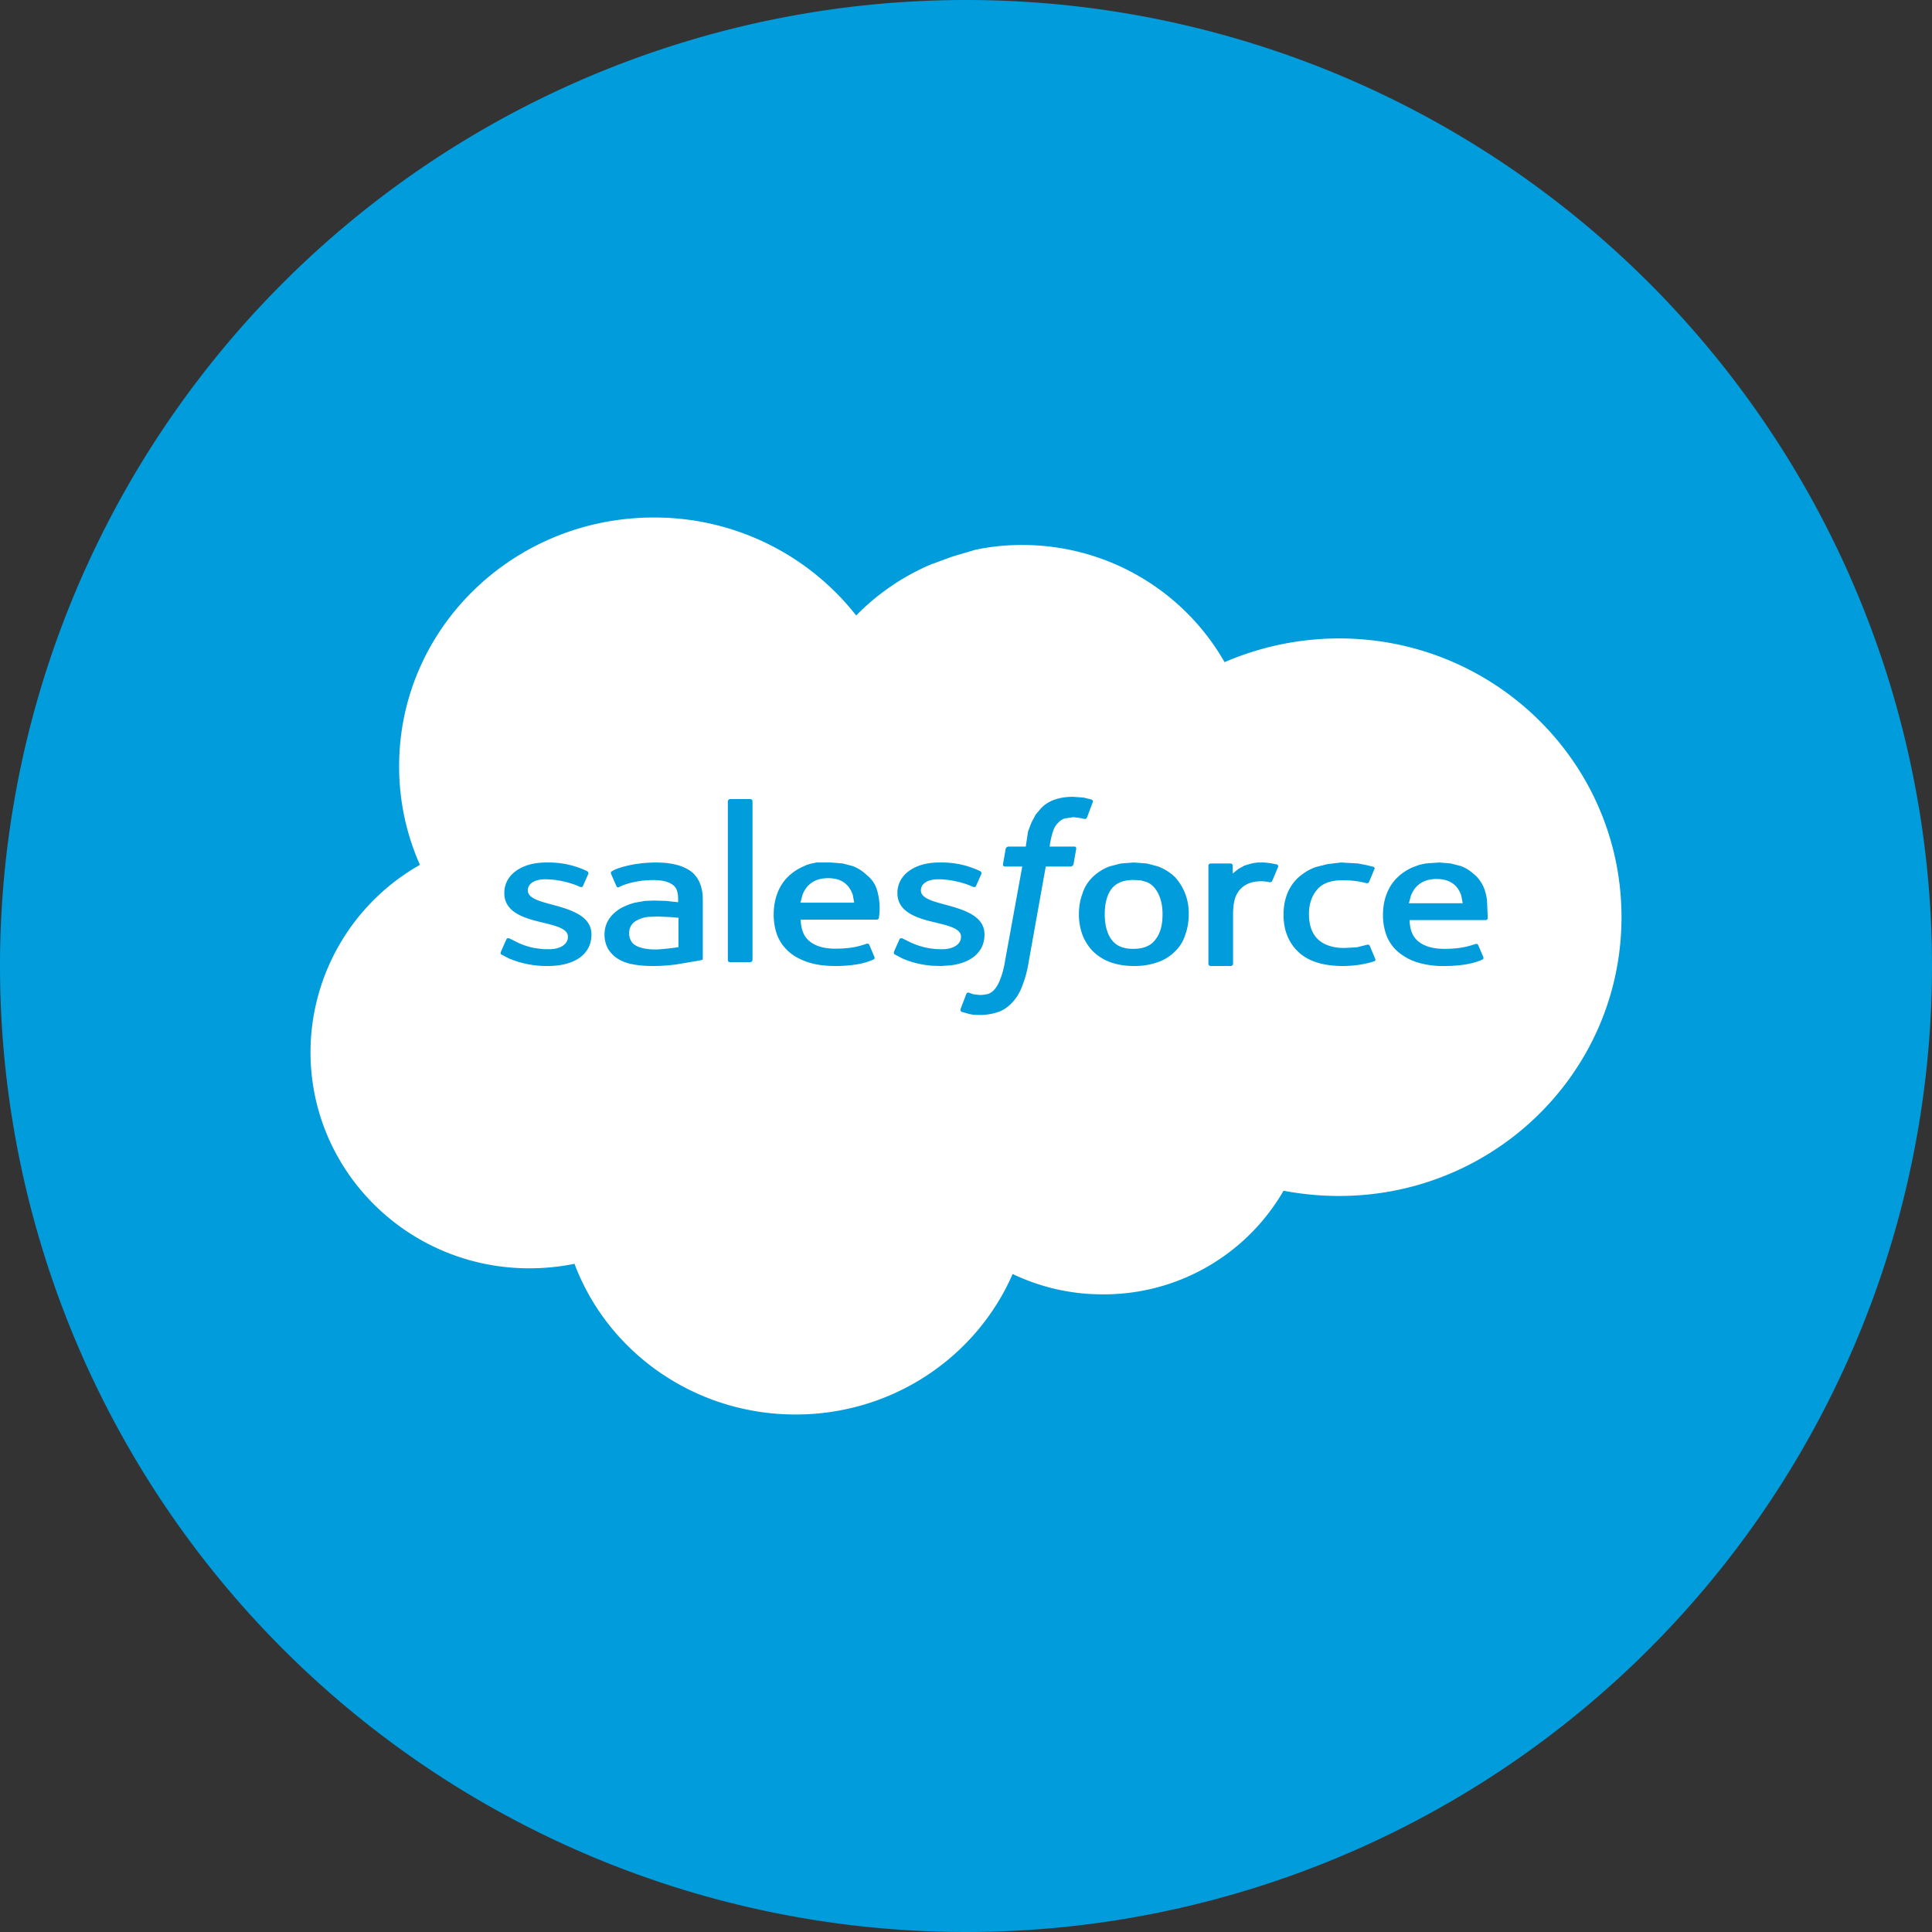
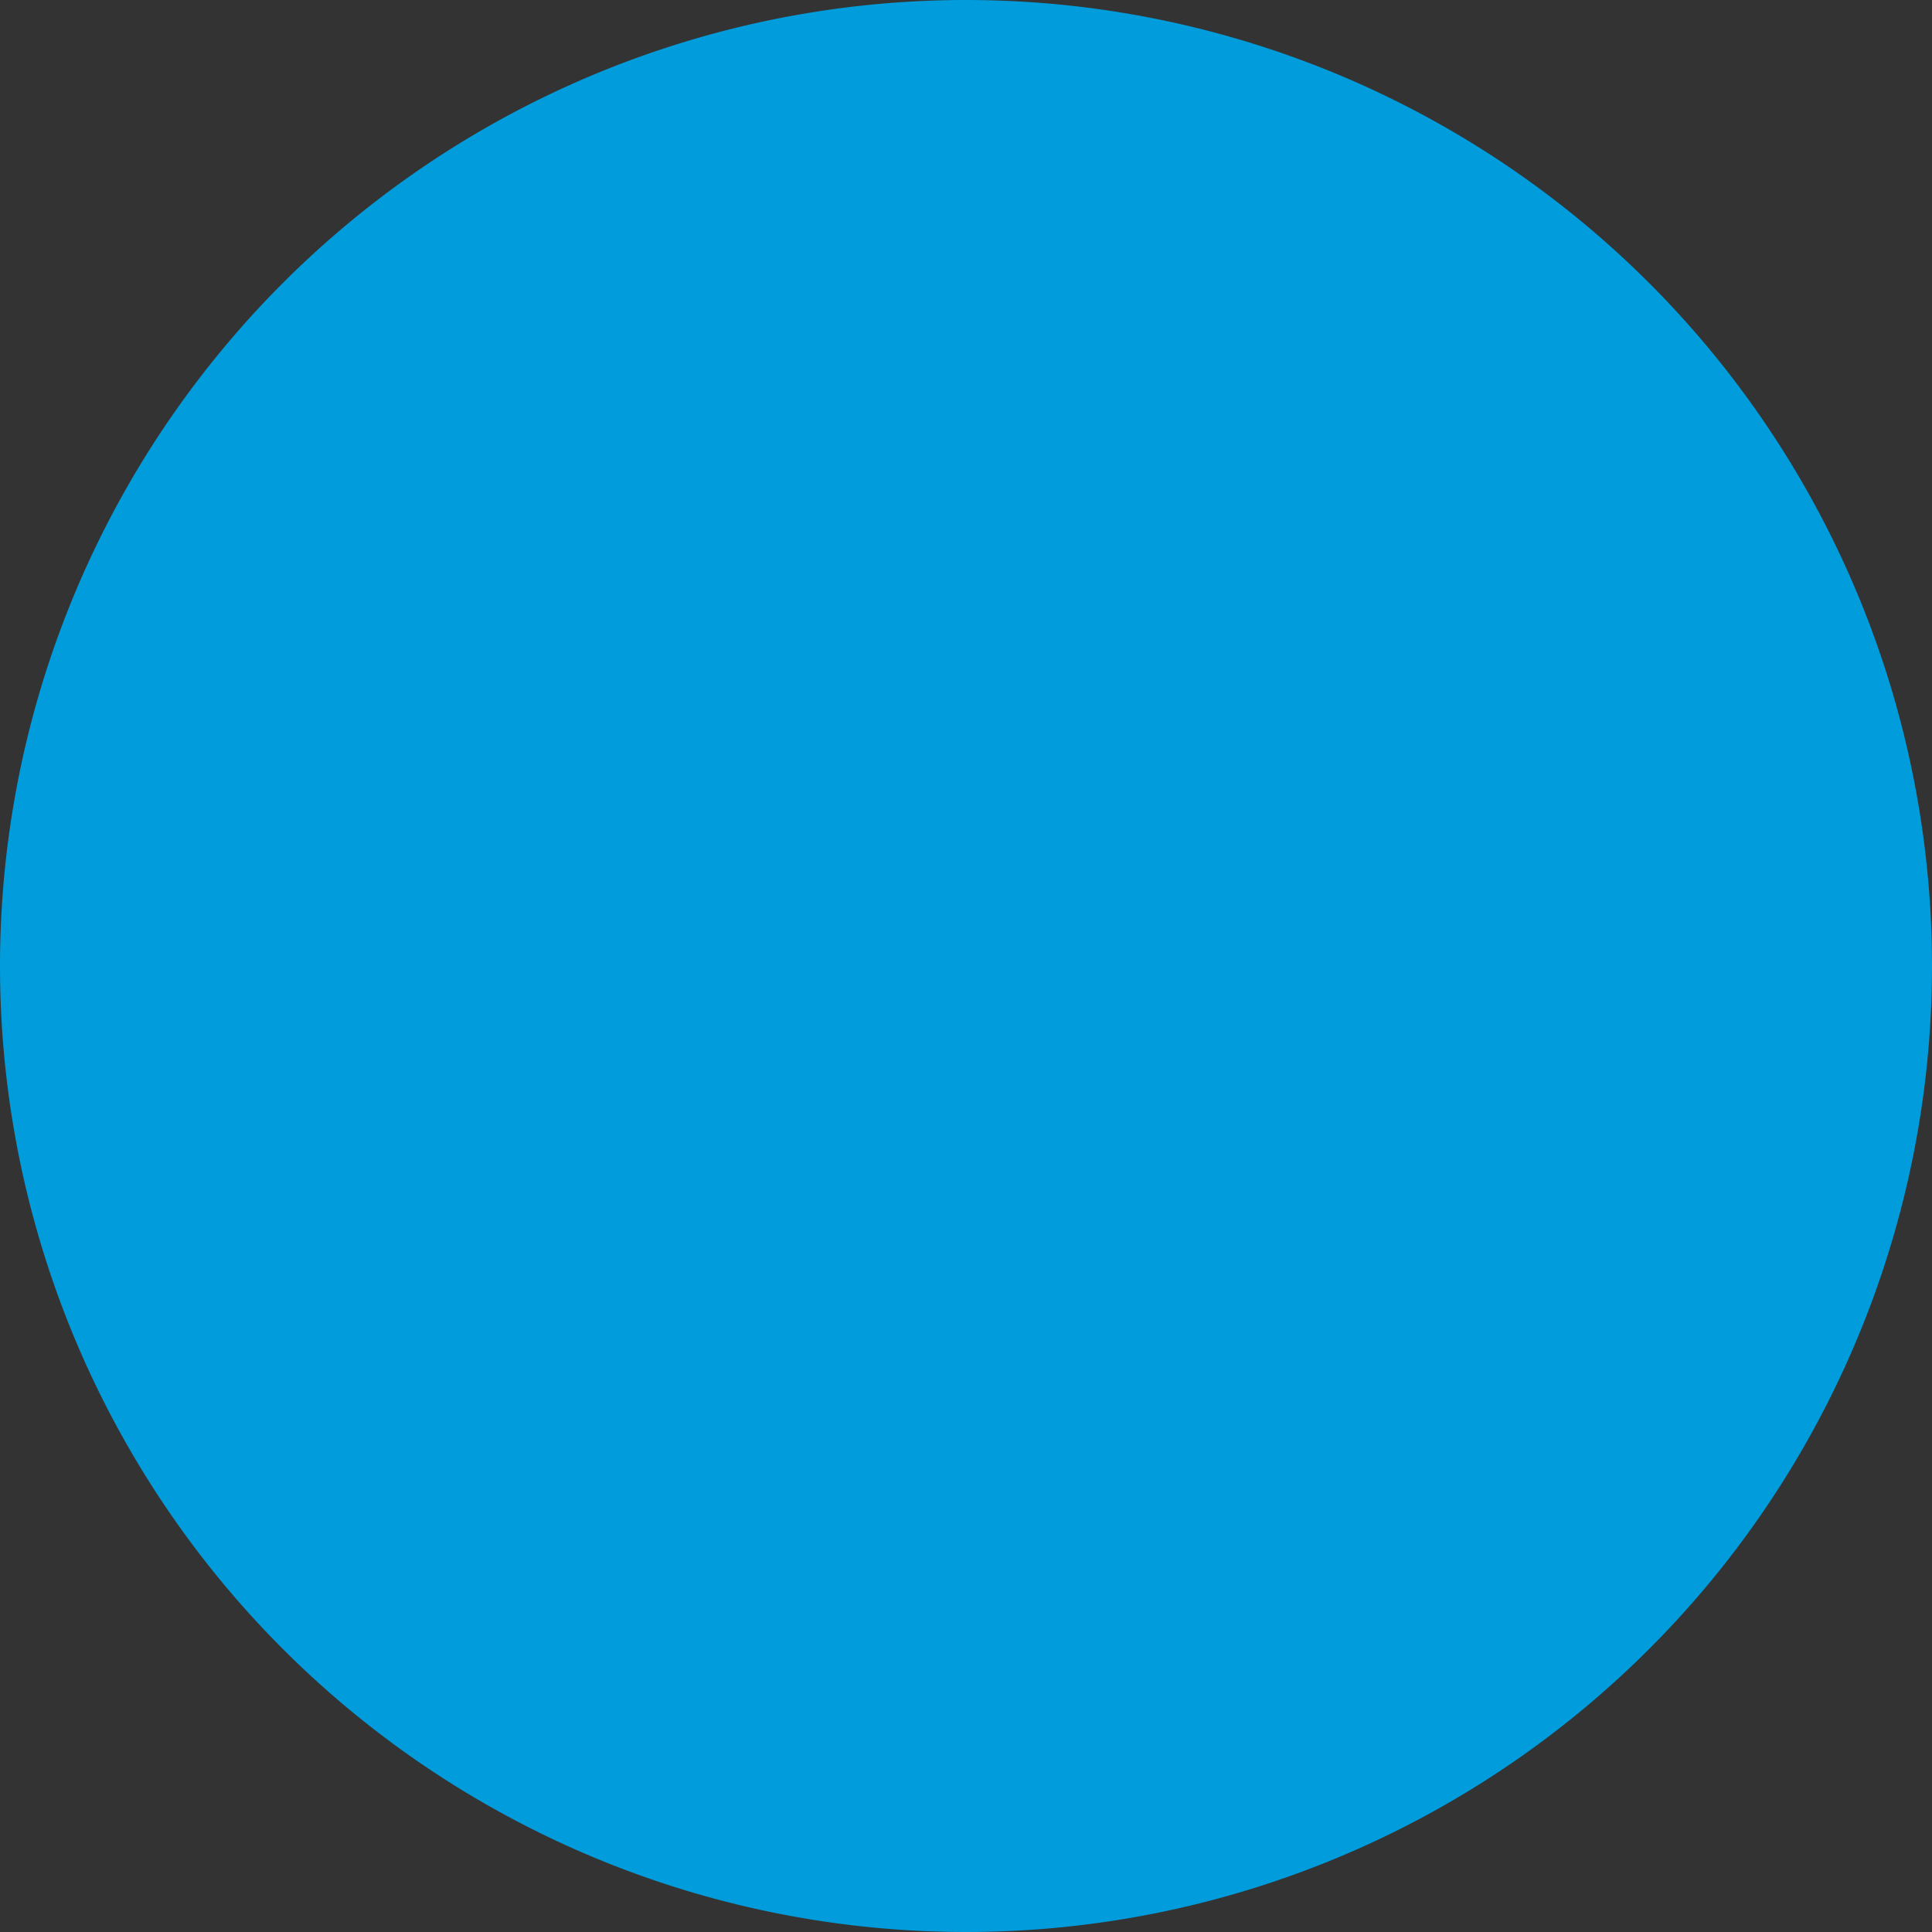
<svg xmlns="http://www.w3.org/2000/svg" width="56" height="56">
  <rect width="100%" height="100%" fill="#333333" stroke="none" />
  <path fill="#009CDB" d="M0 28a28 28 0 1 1 56 0 28 28 0 0 1-56 0" />
-   <path fill="#fff" fill-rule="evenodd" d="m26.972 16.365.626-.23.659-.196a6.4 6.4 0 0 1 1.374-.142 6.74 6.74 0 0 1 5.864 3.396 8.4 8.4 0 0 1 3.318-.688c4.523 0 8.187 3.615 8.187 8.08 0 4.467-3.664 8.081-8.188 8.081a8.7 8.7 0 0 1-1.608-.152 6.01 6.01 0 0 1-5.227 3.003 6 6 0 0 1-2.625-.59C28.312 39.318 25.889 41 23.062 41c-2.937 0-5.45-1.813-6.41-4.368q-.637.13-1.308.131C11.837 36.763 9 33.957 9 30.495a6.25 6.25 0 0 1 3.172-5.427 7 7 0 0 1-.603-2.86c0-3.987 3.306-7.208 7.383-7.208a7.43 7.43 0 0 1 5.865 2.84 6.7 6.7 0 0 1 2.155-1.475m2.76 8.173.022-.142.044-.295.1-.262.124-.23.156-.185c.212-.219.525-.328.927-.328l.302.022.223.055c.023.01.067.032.045.076l-.168.448-.003.004c-.02.03-.033.05-.097.029l-.112-.022-.179-.022-.234.033a.4.4 0 0 0-.19.109.6.6 0 0 0-.157.23 2.5 2.5 0 0 0-.111.48h.704c.055 0 .067.021.067.065l-.079.448c-.022.065-.078.065-.078.065h-.726l-.491 2.741a3.4 3.4 0 0 1-.19.72 1.4 1.4 0 0 1-.29.481c-.112.12-.246.219-.403.273a1.6 1.6 0 0 1-.536.088c-.1 0-.201 0-.324-.033l-.2-.055c-.023-.01-.046-.043-.035-.087l.168-.437c.022-.054.078-.032.078-.032l.123.043.179.022a1 1 0 0 0 .257-.033.47.47 0 0 0 .2-.153c.057-.076.113-.174.157-.305.056-.142.1-.317.134-.535l.492-2.698h-.492c-.056 0-.067-.021-.067-.065l.078-.448c.023-.065.079-.065.079-.065h.502zm-15.225 3.107.022.019.212.112a2.8 2.8 0 0 0 1.14.224c.782 0 1.262-.346 1.262-.907v-.009c0-.514-.547-.7-1.061-.841l-.067-.019c-.391-.102-.715-.196-.715-.41v-.01c0-.187.19-.318.502-.318.335 0 .738.093.995.215 0 0 .078.037.1-.019l.157-.355c.01-.037-.012-.056-.034-.075A2.55 2.55 0 0 0 15.903 25h-.078c-.715 0-1.207.364-1.207.878v.01c0 .542.548.72 1.062.841l.078.019c.38.093.703.177.703.401v.01c0 .206-.212.355-.547.355h-.145l-.235-.028a2 2 0 0 1-.625-.215l-.134-.065c-.023-.01-.078-.028-.1.028l-.157.355zm11.404 0 .023.019.212.112c.29.13.57.187.849.215l.279.009.28-.019c.614-.075.982-.402.982-.888v-.009c0-.514-.547-.7-1.061-.841l-.067-.019c-.39-.102-.715-.196-.715-.41v-.01c0-.187.19-.318.503-.318.335 0 .737.093.994.215 0 0 .078.037.1-.019l.157-.355c.011-.037-.011-.056-.034-.075A2.55 2.55 0 0 0 27.296 25h-.078c-.715 0-1.206.364-1.206.878v.01c0 .542.547.72 1.06.841l.08.019c.379.093.703.177.703.401v.01c0 .206-.212.355-.547.355-.134 0-.548 0-1.006-.243l-.134-.065c-.011-.01-.078-.028-.1.028l-.157.355zm7.317-2.082-.168-.047-.212-.01c-.28 0-.492.085-.626.253-.134.178-.2.422-.2.741 0 .31.066.563.2.74.134.179.335.263.626.263.29 0 .502-.084.637-.262.145-.178.212-.422.212-.741s-.078-.563-.212-.74a.6.6 0 0 0-.257-.198zm-.738-.535.37-.028.379.028.324.085c.2.075.368.187.502.318a1.54 1.54 0 0 1 .391 1.069q0 .324-.1.59a1.1 1.1 0 0 1-.29.479 1.3 1.3 0 0 1-.503.319 2 2 0 0 1-.693.112c-.257 0-.491-.038-.692-.113a1.4 1.4 0 0 1-.503-.318 1.4 1.4 0 0 1-.302-.478 1.7 1.7 0 0 1-.1-.591q0-.324.1-.59c.056-.188.157-.348.29-.479a1.4 1.4 0 0 1 .503-.319zm5.987.019-.335.084c-.212.075-.38.187-.525.318-.134.13-.245.29-.313.476q-.1.267-.1.589 0 .675.436 1.084c.29.271.726.402 1.284.402.335 0 .67-.056.916-.14 0 0 .045-.019.022-.066l-.156-.373c-.022-.056-.078-.038-.078-.038l-.302.075-.357.019c-.313 0-.57-.075-.749-.234-.178-.159-.279-.402-.279-.748 0-.308.09-.542.246-.72s.402-.261.726-.261c.268 0 .47.028.693.084 0 0 .055.019.078-.037l.156-.374c.022-.038-.022-.056-.045-.066l-.19-.046-.245-.047-.492-.028zm4.625 1.05.01.253.012.272c-.011.047-.067.047-.067.047h-2.2c.01.281.089.487.256.619.157.13.403.215.749.215.463 0 .691-.073.846-.122l.024-.008.035-.01s.055-.02.078.028l.145.337c.022.056 0 .075-.022.084-.134.066-.47.188-1.106.188a2.5 2.5 0 0 1-.804-.113 1.6 1.6 0 0 1-.548-.309 1.2 1.2 0 0 1-.324-.469 1.7 1.7 0 0 1-.1-.59c0-.206.033-.413.1-.59.067-.179.168-.348.302-.479a1.45 1.45 0 0 1 .503-.328l.156-.056.179-.038.39-.028.336.028.29.075c.134.047.268.131.413.263.09.075.224.253.28.43.033.104.056.207.067.3zm-2.265.084h1.561l-.045-.234-.044-.103-.056-.094c-.134-.178-.324-.272-.615-.272-.29 0-.491.103-.625.272a1 1 0 0 0-.112.197zm-16.077-.017H23.2l.064-.237a1 1 0 0 1 .111-.198c.134-.17.336-.275.626-.275s.48.095.614.275l.056.094.045.104zM23.666 25l-.179.038-.05.015a.4.4 0 0 0-.106.042 1.5 1.5 0 0 0-.503.33 1.3 1.3 0 0 0-.301.483c-.068.18-.101.389-.101.597q0 .326.1.596c.068.18.18.34.325.473s.335.237.558.312q.335.114.804.114c.637 0 .972-.123 1.106-.19.022-.009.045-.028.022-.084l-.145-.341c-.022-.048-.078-.029-.078-.029l-.059.019c-.155.05-.383.123-.846.123-.346 0-.592-.085-.748-.217-.168-.133-.246-.34-.257-.625h2.2s.056 0 .067-.047l.002-.018a1.85 1.85 0 0 0-.069-.834.87.87 0 0 0-.279-.388 1.2 1.2 0 0 0-.413-.265l-.29-.076L24.09 25zm-4.178 1.585-.413-.019-.29.01a.9.9 0 0 0-.346.113.39.39 0 0 0-.201.358.4.4 0 0 0 .067.245c.022.038.033.057.122.114 0 0 .201.132.648.113.313-.019.592-.066.592-.066v-.85zm-1.06-.425.267-.047.257-.01.347.01.357.038v-.075c0-.246-.056-.369-.179-.444-.123-.085-.312-.123-.547-.123 0 0-.536-.009-.96.19l-.034.018s-.045.019-.067-.028l-.157-.359c-.022-.056.023-.075.023-.075.2-.132.681-.208.681-.208a4 4 0 0 1 .592-.047c.447 0 .782.085 1.017.255.223.17.346.443.346.82v1.699s.011.047-.045.056l-.156.029-.559.094a5 5 0 0 1-.67.047c-.212 0-.402-.01-.58-.047a1.2 1.2 0 0 1-.448-.16.9.9 0 0 1-.29-.293.85.85 0 0 1-.1-.424.8.8 0 0 1 .122-.425c.079-.123.19-.227.324-.311.134-.076.29-.142.458-.18zm17.47-.976-.168.136v-.233c0-.029-.023-.058-.067-.058h-.57c-.034 0-.067.03-.067.058v2.855c0 .029.033.058.067.058h.58c.034 0 .068-.03.068-.058v-1.427c0-.195.022-.38.067-.505a.7.7 0 0 1 .19-.282.7.7 0 0 1 .268-.146 1.1 1.1 0 0 1 .536-.01c.045 0 .067-.019.078-.048l.168-.398c.01-.039-.023-.068-.034-.068a2.5 2.5 0 0 0-.369-.058h-.19l-.145.02-.234.067-.179.098zm-14.086-1.957a.064.064 0 0 0-.067-.065h-.581c-.034 0-.067.032-.067.065v4.597c0 .033.022.066.067.066h.58c.034 0 .068-.033.068-.066z" />
</svg>